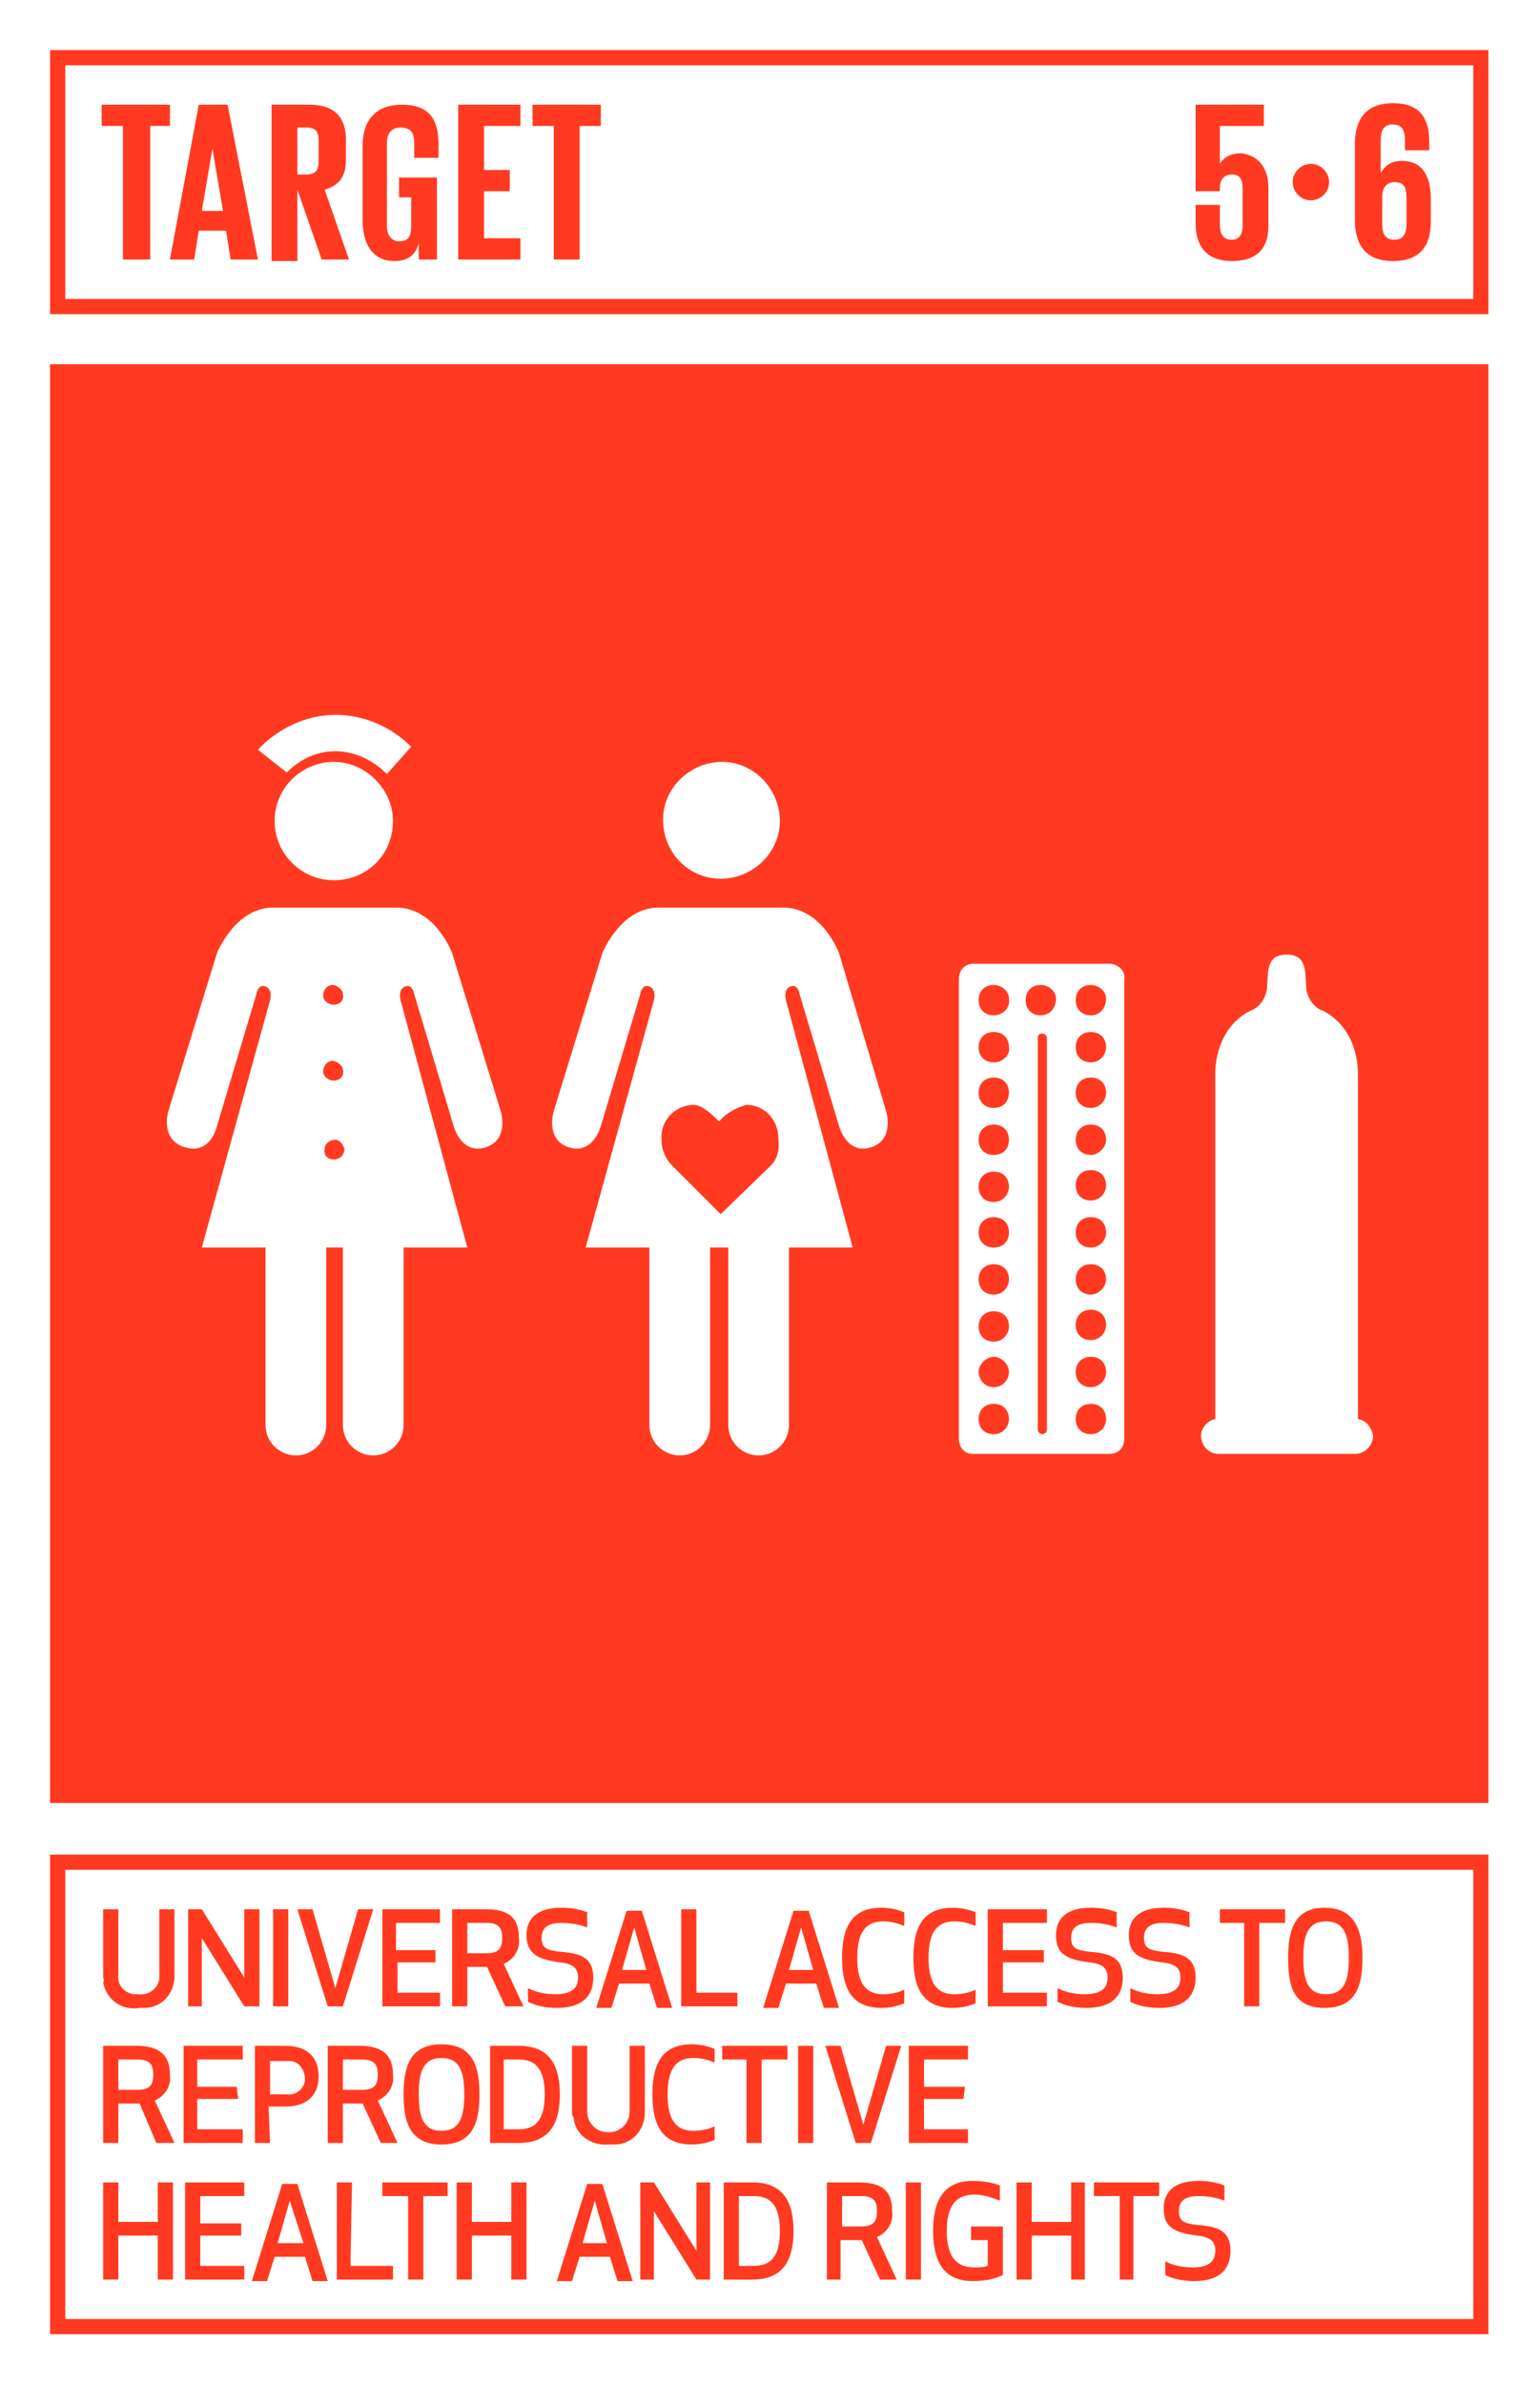
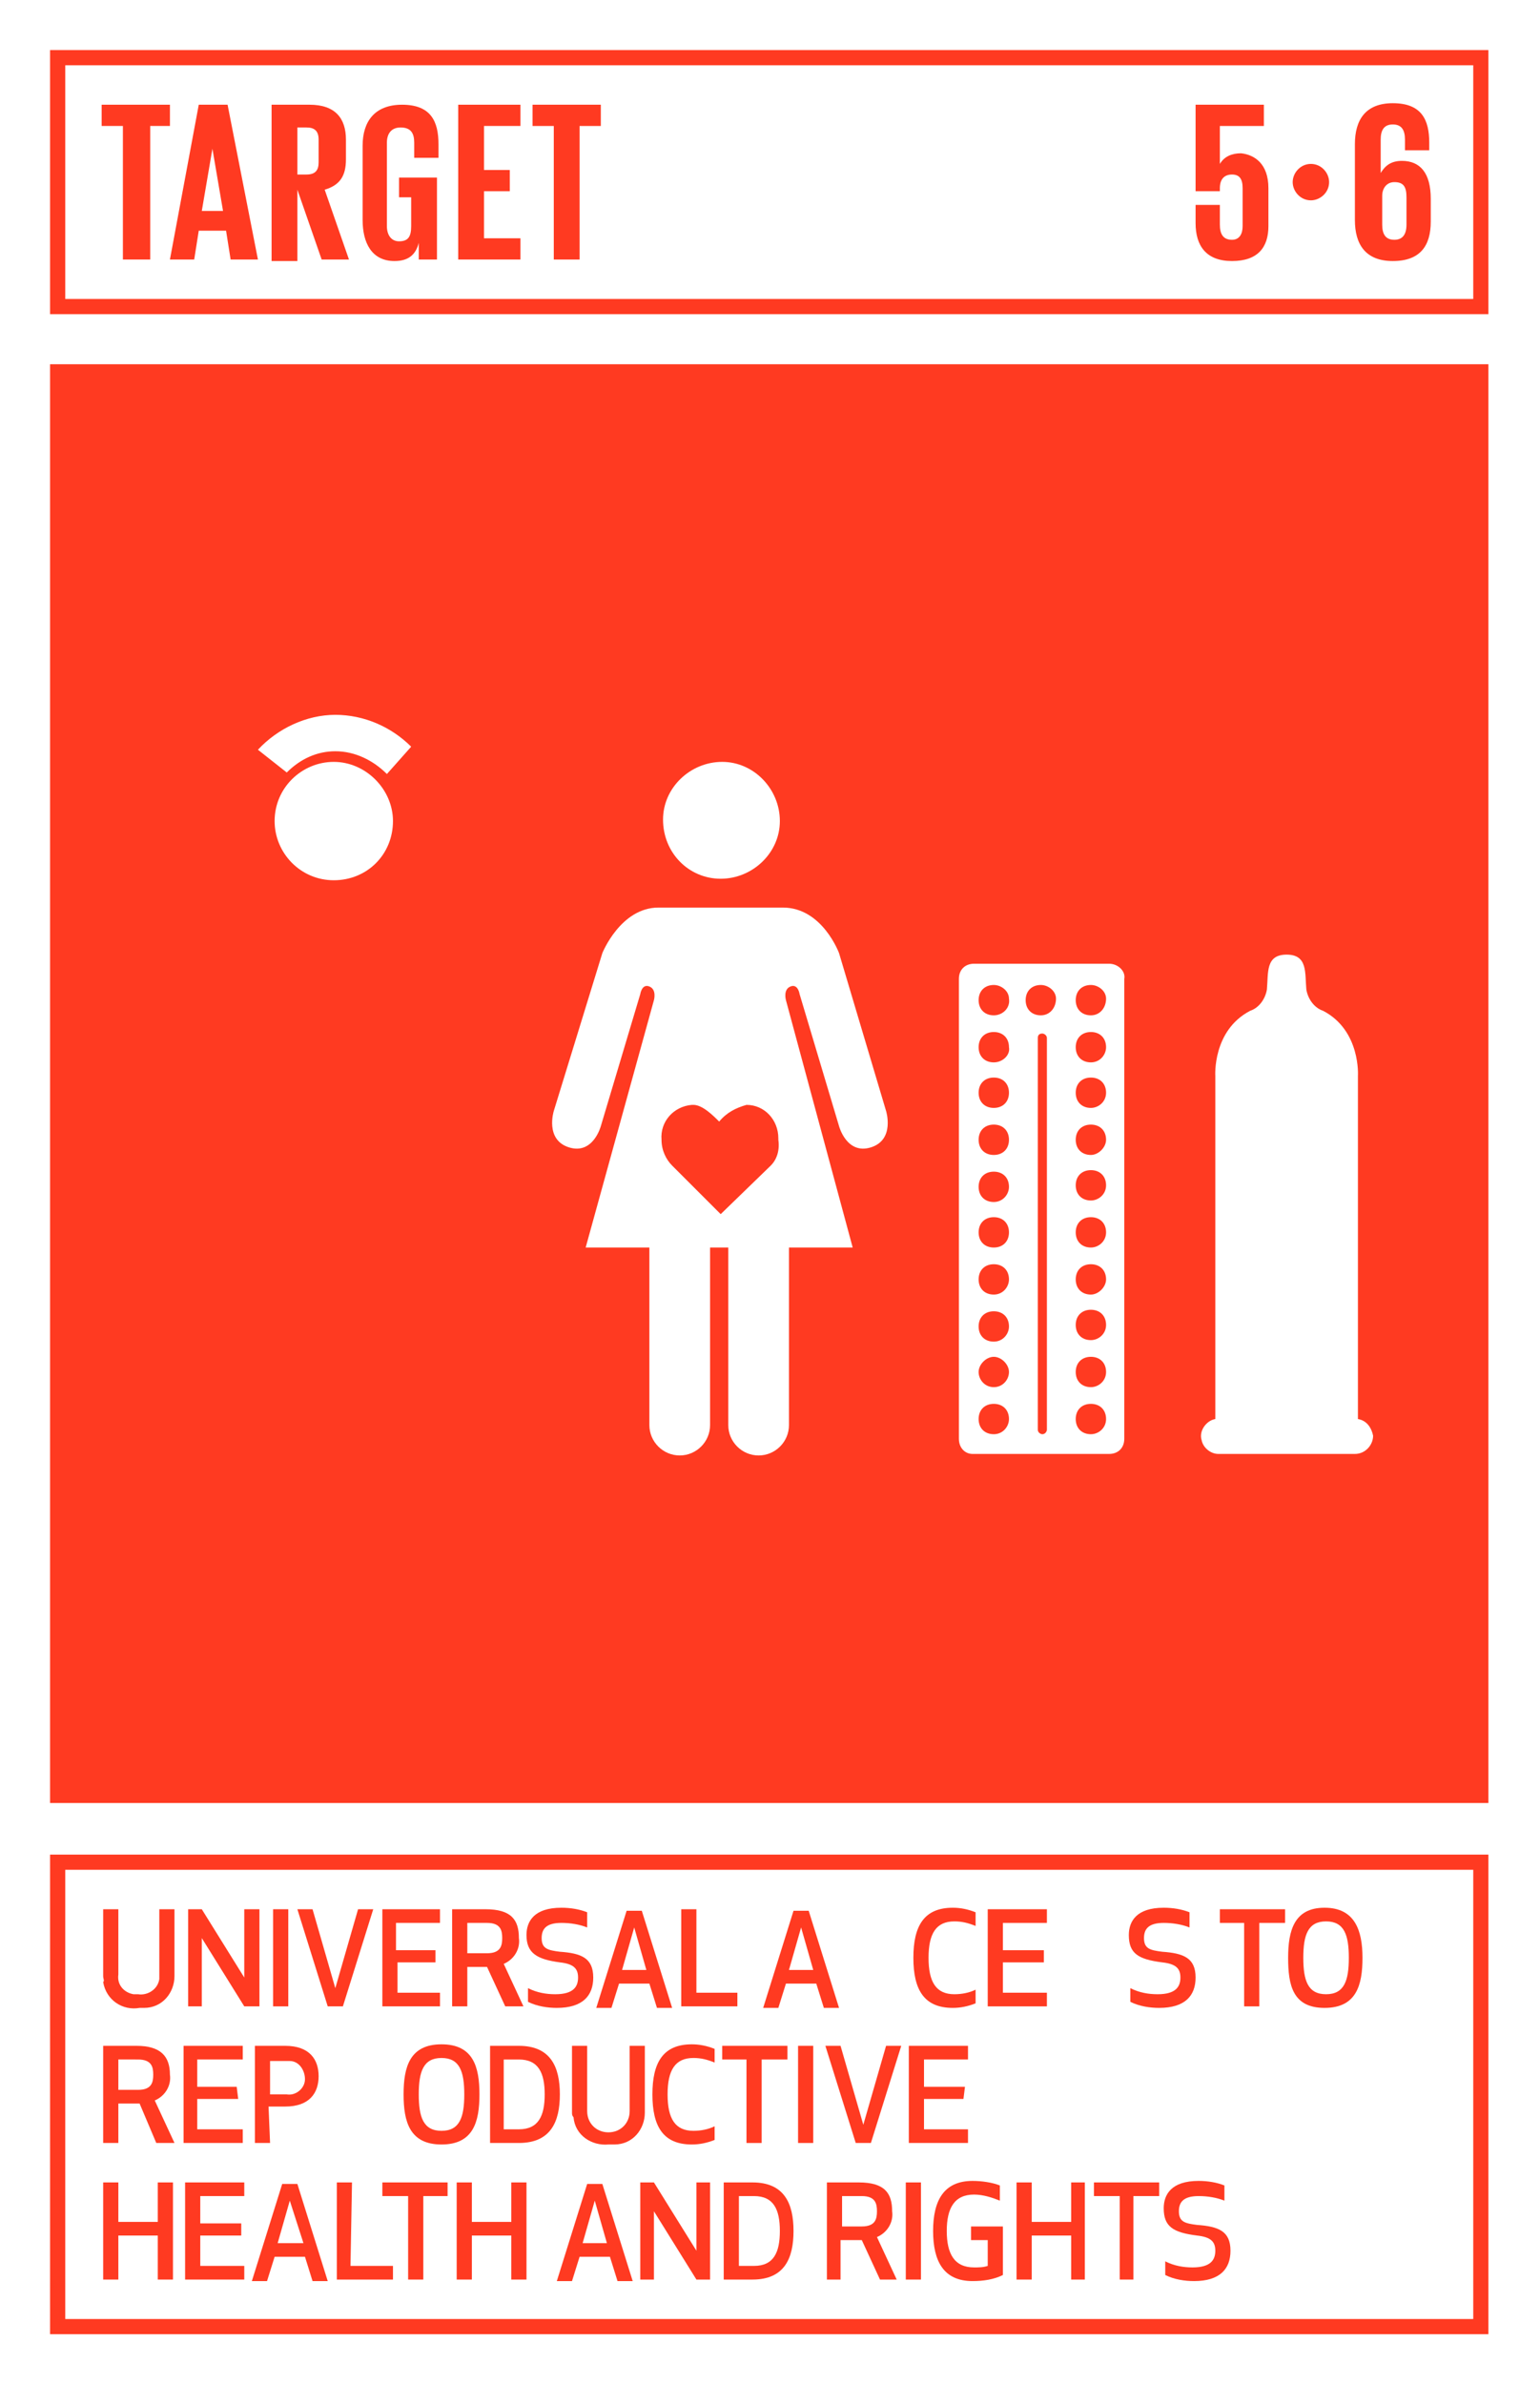
<svg xmlns="http://www.w3.org/2000/svg" id="Layer_1" x="0px" y="0px" viewBox="0 0 101.5 157.1" style="enable-background:new 0 0 101.5 157.1;" xml:space="preserve">
  <style type="text/css">	.st0{fill:#FFFFFF;}	.st1{fill:#FF3A21;}	.st2{enable-background:new    ;}</style>
  <title>TARGET 1 A</title>
  <g id="WHITE_BG">
    <g>
      <rect y="0" class="st0" width="101.5" height="157.1" />
    </g>
  </g>
  <g id="TARGETS">
    <g>
      <g>
        <path class="st1" d="M6.8,130.2v-4.4h1v4.3c-0.1,0.7,0.4,1.2,1,1.3c0.1,0,0.2,0,0.3,0c0.6,0.1,1.3-0.3,1.4-1c0-0.1,0-0.2,0-0.3    v-4.3h1v4.4c0,1.1-0.8,2.1-2,2.1c-0.1,0-0.2,0-0.3,0c-1.1,0.2-2.2-0.5-2.4-1.7C6.9,130.5,6.8,130.4,6.8,130.2z" />
      </g>
      <g>
        <path class="st1" d="M16.1,132.2l-2.8-4.5v4.5h-0.9v-6.4h0.9l2.8,4.5v-4.5h1v6.4L16.1,132.2z" />
      </g>
      <g>
        <path class="st1" d="M18,132.2v-6.4h1v6.4H18z" />
      </g>
      <g>
        <path class="st1" d="M24.6,125.8l-2,6.4h-1l-2-6.4h1l1.5,5.2l1.5-5.2L24.6,125.8z" />
      </g>
      <g>
        <path class="st1" d="M28.8,129.3h-2.6v2H29v0.9h-3.8v-6.4H29v0.9h-2.9v1.8h2.6V129.3z" />
      </g>
      <g>
        <path class="st1" d="M30.8,132.2h-1v-6.4H32c1.7,0,2.2,0.7,2.2,1.9c0.1,0.7-0.3,1.4-1,1.7l1.3,2.8h-1.2l-1.2-2.6h-1.3V132.2z     M30.8,128.7h1.3c0.9,0,1-0.5,1-1s-0.1-1-1-1h-1.3V128.7z" />
      </g>
      <g>
        <path class="st1" d="M39.1,130.3c0,1.2-0.7,2-2.4,2c-0.6,0-1.3-0.1-1.9-0.4V131c0.6,0.3,1.2,0.4,1.8,0.4c1.2,0,1.5-0.5,1.5-1.1    s-0.3-0.9-1.2-1c-1.5-0.2-2.2-0.6-2.2-1.8c0-0.9,0.5-1.8,2.3-1.8c0.6,0,1.2,0.1,1.7,0.3v1c-0.5-0.2-1.1-0.3-1.7-0.3    c-1,0-1.3,0.4-1.3,1c0,0.7,0.4,0.8,1.2,0.9C38.3,128.7,39.1,129,39.1,130.3z" />
      </g>
      <g>
        <path class="st1" d="M42.8,130.7h-2l-0.5,1.6h-1l2-6.4h1l2,6.4h-1L42.8,130.7z M41.8,127l-0.8,2.8h1.6L41.8,127z" />
      </g>
      <g>
        <path class="st1" d="M45.8,131.3h2.8v0.9h-3.7v-6.4h1V131.3z" />
      </g>
      <g>
        <path class="st1" d="M53.8,130.7h-2l-0.5,1.6h-1l2-6.4h1l2,6.4h-1L53.8,130.7z M52.8,127l-0.8,2.8h1.6L52.8,127z" />
      </g>
      <g>
-         <path class="st1" d="M58.1,125.7c0.5,0,1,0.1,1.5,0.3v0.9c-0.5-0.2-0.9-0.3-1.4-0.3c-1.2,0-1.7,0.8-1.7,2.4s0.5,2.4,1.7,2.4    c0.5,0,1-0.1,1.4-0.3v0.9c-0.5,0.2-1,0.3-1.5,0.3c-1.9,0-2.6-1.2-2.6-3.3S56.2,125.7,58.1,125.7z" />
-       </g>
+         </g>
      <g>
        <path class="st1" d="M62.8,125.7c0.5,0,1,0.1,1.5,0.3v0.9c-0.5-0.2-0.9-0.3-1.4-0.3c-1.2,0-1.7,0.8-1.7,2.4s0.5,2.4,1.7,2.4    c0.5,0,1-0.1,1.4-0.3v0.9c-0.5,0.2-1,0.3-1.5,0.3c-1.9,0-2.6-1.2-2.6-3.3S60.9,125.7,62.8,125.7z" />
      </g>
      <g>
        <path class="st1" d="M68.8,129.3h-2.7v2h2.9v0.9h-3.9v-6.4h3.9v0.9h-2.9v1.8h2.7V129.3z" />
      </g>
      <g>
-         <path class="st1" d="M74,130.3c0,1.2-0.7,2-2.4,2c-0.6,0-1.3-0.1-1.9-0.4V131c0.6,0.3,1.2,0.4,1.8,0.4c1.2,0,1.5-0.5,1.5-1.1    s-0.3-0.9-1.2-1c-1.6-0.2-2.2-0.6-2.2-1.8c0-0.9,0.5-1.8,2.3-1.8c0.6,0,1.2,0.1,1.7,0.3v1c-0.5-0.2-1.1-0.3-1.7-0.3    c-1,0-1.3,0.4-1.3,1c0,0.7,0.4,0.8,1.2,0.9C73.2,128.7,74,129,74,130.3z" />
-       </g>
+         </g>
      <g>
        <path class="st1" d="M78.8,130.3c0,1.2-0.7,2-2.4,2c-0.6,0-1.3-0.1-1.9-0.4V131c0.6,0.3,1.2,0.4,1.8,0.4c1.2,0,1.5-0.5,1.5-1.1    s-0.3-0.9-1.2-1c-1.6-0.2-2.2-0.6-2.2-1.8c0-0.9,0.5-1.8,2.3-1.8c0.6,0,1.2,0.1,1.7,0.3v1c-0.5-0.2-1.1-0.3-1.7-0.3    c-1,0-1.3,0.4-1.3,1c0,0.7,0.4,0.8,1.2,0.9C78,128.7,78.8,129,78.8,130.3z" />
      </g>
      <g>
        <path class="st1" d="M83,126.7v5.5h-1v-5.5h-1.6v-0.9h4.3v0.9L83,126.7z" />
      </g>
      <g>
        <path class="st1" d="M84.9,129c0-1.8,0.4-3.3,2.4-3.3s2.5,1.5,2.5,3.3s-0.4,3.3-2.5,3.3S84.9,130.8,84.9,129z M85.9,129    c0,1.5,0.3,2.4,1.5,2.4s1.5-0.9,1.5-2.4s-0.3-2.4-1.5-2.4S85.9,127.5,85.9,129L85.9,129z" />
      </g>
      <g>
        <path class="st1" d="M7.8,141.2h-1v-6.4H9c1.6,0,2.2,0.7,2.2,1.9c0.1,0.7-0.3,1.4-1,1.7l1.3,2.8h-1.2l-1.1-2.6H7.8V141.2z     M7.8,137.7h1.3c0.9,0,1-0.5,1-1s-0.1-1-1-1H7.8V137.7z" />
      </g>
      <g>
        <path class="st1" d="M15.7,138.3H13v2h3v0.9h-3.9v-6.4H16v0.9h-3v1.8h2.6L15.7,138.3z" />
      </g>
      <g>
        <path class="st1" d="M17.8,141.2h-1v-6.4h2c1.6,0,2.2,0.9,2.2,2s-0.6,2-2.2,2h-1.1L17.8,141.2z M17.8,138h1.1    c0.6,0.1,1.2-0.4,1.2-1s-0.4-1.2-1-1.2c-0.1,0-0.1,0-0.2,0h-1.1V138z" />
      </g>
      <g>
-         <path class="st1" d="M22.6,141.2h-1v-6.4h2.1c1.6,0,2.2,0.7,2.2,1.9c0.1,0.7-0.3,1.4-1,1.7l1.3,2.8h-1.1l-1.2-2.6h-1.3V141.2z     M22.6,137.7h1.3c0.9,0,1-0.5,1-1s-0.1-1-1-1h-1.3V137.7z" />
-       </g>
+         </g>
      <g>
        <path class="st1" d="M26.6,138c0-1.8,0.4-3.3,2.5-3.3s2.5,1.5,2.5,3.3s-0.4,3.3-2.5,3.3S26.6,139.8,26.6,138z M27.6,138    c0,1.5,0.3,2.4,1.5,2.4s1.5-0.9,1.5-2.4s-0.3-2.4-1.5-2.4S27.6,136.5,27.6,138L27.6,138z" />
      </g>
      <g>
        <path class="st1" d="M32.3,141.2v-6.4h1.9c2.1,0,2.7,1.4,2.7,3.2s-0.6,3.2-2.7,3.2H32.3z M33.2,140.3h1c1.3,0,1.7-0.9,1.7-2.3    s-0.4-2.3-1.7-2.3h-1V140.3z" />
      </g>
      <g>
        <path class="st1" d="M37.7,139.2v-4.4h1v4.3c0,0.8,0.6,1.4,1.4,1.4s1.4-0.6,1.4-1.4v-4.3h1v4.4c0,1.1-0.8,2.1-2,2.1    c-0.1,0-0.3,0-0.4,0c-1.1,0.1-2.2-0.6-2.3-1.8C37.7,139.4,37.7,139.3,37.7,139.2z" />
      </g>
      <g>
        <path class="st1" d="M45.6,134.7c0.5,0,1,0.1,1.5,0.3v0.9c-0.5-0.2-0.9-0.3-1.4-0.3c-1.2,0-1.7,0.8-1.7,2.4s0.5,2.4,1.7,2.4    c0.5,0,1-0.1,1.4-0.3v0.9c-0.5,0.2-1,0.3-1.5,0.3c-1.9,0-2.6-1.2-2.6-3.3S43.7,134.7,45.6,134.7z" />
      </g>
      <g>
        <path class="st1" d="M50.2,135.7v5.5h-1v-5.5h-1.6v-0.9h4.3v0.9H50.2z" />
      </g>
      <g>
        <path class="st1" d="M52.6,141.2v-6.4h1v6.4H52.6z" />
      </g>
      <g>
        <path class="st1" d="M59.4,134.8l-2,6.4h-1l-2-6.4h1l1.5,5.2l1.5-5.2L59.4,134.8z" />
      </g>
      <g>
        <path class="st1" d="M63.5,138.3h-2.6v2h2.9v0.9h-3.9v-6.4h3.9v0.9h-2.9v1.8h2.7L63.5,138.3z" />
      </g>
      <g>
        <path class="st1" d="M10.4,150.2v-2.9H7.8v2.9h-1v-6.4h1v2.6h2.6v-2.6h1v6.4H10.4z" />
      </g>
      <g>
        <path class="st1" d="M15.9,147.3h-2.7v2h2.9v0.9h-3.9v-6.4h3.9v0.9h-2.9v1.8h2.7V147.3z" />
      </g>
      <g>
        <path class="st1" d="M20.1,148.7h-2l-0.5,1.6h-1l2-6.4h1l2,6.4h-1L20.1,148.7z M19.1,145l-0.8,2.8H20L19.1,145z" />
      </g>
      <g>
        <path class="st1" d="M23.1,149.3h2.8v0.9h-3.7v-6.4h1L23.1,149.3z" />
      </g>
      <g>
        <path class="st1" d="M27.9,144.7v5.5h-1v-5.5h-1.7v-0.9h4.3v0.9H27.9z" />
      </g>
      <g>
        <path class="st1" d="M33.7,150.2v-2.9h-2.6v2.9h-1v-6.4h1v2.6h2.6v-2.6h1v6.4H33.7z" />
      </g>
      <g>
        <path class="st1" d="M40.2,148.7h-2l-0.5,1.6h-1l2-6.4h1l2,6.4h-1L40.2,148.7z M39.2,145l-0.8,2.8H40L39.2,145z" />
      </g>
      <g>
        <path class="st1" d="M45.9,150.2l-2.8-4.5v4.5h-0.9v-6.4h0.9l2.8,4.5v-4.5h0.9v6.4H45.9z" />
      </g>
      <g>
        <path class="st1" d="M47.7,150.2v-6.4h1.9c2.1,0,2.7,1.4,2.7,3.2s-0.6,3.2-2.7,3.2H47.7z M48.7,149.3h1c1.3,0,1.7-0.9,1.7-2.3    s-0.4-2.3-1.7-2.3h-1V149.3z" />
      </g>
      <g>
        <path class="st1" d="M55.5,150.2h-1v-6.4h2.1c1.7,0,2.2,0.7,2.2,1.9c0.1,0.7-0.3,1.4-1,1.7l1.3,2.8H58l-1.2-2.6h-1.4V150.2z     M55.5,146.7h1.3c0.9,0,1-0.5,1-1s-0.1-1-1-1h-1.3V146.7z" />
      </g>
      <g>
        <path class="st1" d="M59.7,150.2v-6.4h1v6.4H59.7z" />
      </g>
      <g>
        <path class="st1" d="M61.5,147c0-2,0.7-3.3,2.6-3.3c0.6,0,1.3,0.1,1.8,0.3v1c-0.5-0.2-1.1-0.4-1.7-0.4c-1.3,0-1.8,0.9-1.8,2.4    s0.5,2.4,1.8,2.4c0.3,0,0.6,0,0.9-0.1v-1.7h-1.1v-0.9h2.1v3.2c-0.6,0.3-1.3,0.4-2,0.4C62.2,150.3,61.5,149,61.5,147z" />
      </g>
      <g>
        <path class="st1" d="M70.6,150.2v-2.9H68v2.9h-1v-6.4h1v2.6h2.6v-2.6h0.9v6.4H70.6z" />
      </g>
      <g>
        <path class="st1" d="M74.7,144.7v5.5h-0.9v-5.5h-1.7v-0.9h4.3v0.9H74.7z" />
      </g>
      <g>
        <path class="st1" d="M81.1,148.3c0,1.2-0.7,2-2.4,2c-0.6,0-1.3-0.1-1.9-0.4V149c0.6,0.3,1.2,0.4,1.8,0.4c1.2,0,1.5-0.5,1.5-1.1    s-0.3-0.9-1.2-1c-1.6-0.2-2.2-0.6-2.2-1.8c0-0.9,0.5-1.8,2.3-1.8c0.6,0,1.2,0.1,1.7,0.3v1c-0.5-0.2-1.1-0.3-1.7-0.3    c-1,0-1.3,0.4-1.3,1c0,0.7,0.4,0.8,1.2,0.9C80.3,146.7,81.1,147,81.1,148.3z" />
      </g>
    </g>
    <g>
      <rect x="3.3" y="24" class="st1" width="94.8" height="94.8" />
    </g>
    <g>
      <path class="st1" d="M98.2,20.7H3.3V3.3h94.8V20.7z M4.3,19.7h92.8V4.3H4.3L4.3,19.7z" />
    </g>
    <g class="st2">
      <path class="st1" d="M6.7,6.9h4.5v1.4H9.9v8.8H8.1V8.3H6.7V6.9z" />
    </g>
    <g class="st2">
      <path class="st1" d="M11.2,17.1l1.9-10.2h1.9L17,17.1h-1.8l-0.3-1.9h-1.8l-0.3,1.9H11.2z M13.3,13.9h1.4L14,9.8h0L13.3,13.9z" />
    </g>
    <g class="st2">
      <path class="st1" d="M19.6,12.5v4.7h-1.7V6.9h2.5c1.7,0,2.4,0.9,2.4,2.3v1.3c0,1.1-0.4,1.7-1.4,2l1.6,4.6h-1.8L19.6,12.5z    M19.6,8.3v3.2h0.6c0.6,0,0.8-0.3,0.8-0.8V9.2c0-0.6-0.3-0.8-0.8-0.8H19.6z" />
    </g>
    <g class="st2">
      <path class="st1" d="M26.4,11.7h2.4v5.4h-1.2V16c-0.2,0.8-0.7,1.2-1.6,1.2c-1.5,0-2.1-1.2-2.1-2.7V9.6c0-1.6,0.8-2.7,2.6-2.7   c1.9,0,2.4,1.1,2.4,2.6v0.9h-1.6v-1c0-0.6-0.2-1-0.9-1c-0.6,0-0.9,0.4-0.9,1v5.5c0,0.6,0.3,1,0.8,1c0.6,0,0.8-0.3,0.8-1V13h-0.8   V11.7z" />
    </g>
    <g class="st2">
      <path class="st1" d="M30.2,6.9h4.1v1.4h-2.4v2.9h1.7v1.4h-1.7v3.1h2.4v1.4h-4.1V6.9z" />
    </g>
    <g class="st2">
      <path class="st1" d="M35.1,6.9h4.5v1.4h-1.4v8.8h-1.7V8.3h-1.4V6.9z" />
    </g>
    <g class="st2">
      <path class="st1" d="M83.6,12.4v2.5c0,1.4-0.7,2.3-2.4,2.3c-1.7,0-2.4-1-2.4-2.5v-1.2h1.6v1.3c0,0.6,0.2,1,0.8,1   c0.5,0,0.7-0.4,0.7-0.9v-2.5c0-0.6-0.2-0.9-0.7-0.9c-0.5,0-0.8,0.3-0.8,0.9v0.2h-1.6V6.9h4.5v1.4h-2.9v2.5h0   c0.3-0.5,0.8-0.7,1.4-0.7C82.7,10.2,83.6,10.8,83.6,12.4z" />
    </g>
    <g class="st2">	</g>
    <g class="st2">
      <path class="st1" d="M86.4,10.8c0.7,0,1.2,0.6,1.2,1.2c0,0.7-0.6,1.2-1.2,1.2c-0.7,0-1.2-0.6-1.2-1.2   C85.2,11.4,85.7,10.8,86.4,10.8z" />
    </g>
    <g class="st2">
      <path class="st1" d="M89.3,14.5v-5c0-1.6,0.7-2.7,2.5-2.7c1.9,0,2.4,1.1,2.4,2.6v0.5h-1.6V9.2c0-0.6-0.2-1-0.8-1   c-0.6,0-0.8,0.4-0.8,1v2.2h0c0.3-0.5,0.7-0.8,1.4-0.8c1.2,0,1.9,0.8,1.9,2.5v1.5c0,1.6-0.7,2.6-2.5,2.6   C90,17.2,89.3,16.1,89.3,14.5z M92.7,14.8v-1.8c0-0.7-0.2-1-0.8-1c-0.5,0-0.8,0.4-0.8,0.9v1.9c0,0.6,0.2,1,0.8,1   C92.4,15.8,92.7,15.5,92.7,14.8z" />
    </g>
    <g>
      <g>
        <path class="st0" d="M89.5,93.5V70.9c0,0,0.2-3-2.3-4.3c-0.6-0.2-1-0.8-1.1-1.4c-0.1-1.1,0.1-2.3-1.3-2.3s-1.2,1.2-1.3,2.3    c-0.1,0.6-0.5,1.2-1.1,1.4c-2.5,1.3-2.3,4.3-2.3,4.3v22.6c-0.6,0.1-1.1,0.8-0.9,1.4c0.1,0.5,0.6,0.9,1.1,0.9h9    c0.7,0,1.2-0.6,1.2-1.2C90.4,94.1,90.1,93.6,89.5,93.5L89.5,93.5z" />
      </g>
      <g>
        <path class="st0" d="M73.1,63.5h-8.9c-0.6,0-1,0.4-1,1v30.3c0,0.6,0.4,1,0.9,1c0,0,0,0,0.1,0h8.9c0.6,0,1-0.4,1-1c0,0,0,0,0-0.1    V64.5C74.2,64,73.7,63.5,73.1,63.5C73.2,63.5,73.1,63.5,73.1,63.5z M65.5,94.5c-0.6,0-1-0.4-1-1s0.4-1,1-1s1,0.4,1,1    C66.5,94,66.1,94.5,65.5,94.5L65.5,94.5z M65.5,91.4c-0.6,0-1-0.5-1-1s0.5-1,1-1s1,0.5,1,1S66.1,91.4,65.5,91.4z M65.5,88.4    c-0.6,0-1-0.4-1-1s0.4-1,1-1s1,0.4,1,1C66.5,87.9,66.1,88.4,65.5,88.4L65.5,88.4z M65.5,85.3c-0.6,0-1-0.4-1-1s0.4-1,1-1    s1,0.4,1,1C66.5,84.8,66.1,85.3,65.5,85.3L65.5,85.3z M65.5,82.2c-0.6,0-1-0.4-1-1s0.4-1,1-1s1,0.4,1,1    C66.5,81.8,66.1,82.2,65.5,82.2L65.5,82.2z M65.5,79.2c-0.6,0-1-0.4-1-1s0.4-1,1-1s1,0.4,1,1C66.5,78.7,66.1,79.2,65.5,79.2    L65.5,79.2z M65.5,76.1c-0.6,0-1-0.4-1-1s0.4-1,1-1s1,0.4,1,1C66.5,75.7,66.1,76.1,65.5,76.1L65.5,76.1z M65.5,73    c-0.6,0-1-0.4-1-1s0.4-1,1-1s1,0.4,1,1C66.5,72.6,66.1,73,65.5,73L65.5,73z M65.5,70c-0.6,0-1-0.4-1-1s0.4-1,1-1s1,0.4,1,1    C66.6,69.5,66.1,70,65.5,70C65.6,70,65.5,70,65.5,70L65.5,70z M65.5,66.9c-0.6,0-1-0.4-1-1c0-0.6,0.4-1,1-1c0.5,0,1,0.4,1,0.9    C66.6,66.4,66.1,66.9,65.5,66.9C65.6,66.9,65.6,66.9,65.5,66.9L65.5,66.9z M69,94.2c0,0.1-0.1,0.3-0.3,0.3    c-0.1,0-0.3-0.1-0.3-0.3V68.4c0-0.2,0.1-0.3,0.3-0.3c0.1,0,0.3,0.1,0.3,0.3L69,94.2z M68.6,66.9c-0.6,0-1-0.4-1-1    c0-0.6,0.4-1,1-1c0.5,0,1,0.4,1,0.9C69.6,66.4,69.2,66.9,68.6,66.9C68.6,66.9,68.6,66.9,68.6,66.9z M71.9,94.5c-0.6,0-1-0.4-1-1    s0.4-1,1-1s1,0.4,1,1S72.4,94.5,71.9,94.5z M71.9,91.4c-0.6,0-1-0.4-1-1s0.4-1,1-1s1,0.4,1,1S72.4,91.4,71.9,91.4z M71.9,88.3    c-0.6,0-1-0.4-1-1s0.4-1,1-1s1,0.4,1,1C72.9,87.9,72.4,88.3,71.9,88.3z M71.9,85.3c-0.6,0-1-0.4-1-1s0.4-1,1-1s1,0.4,1,1    C72.9,84.8,72.4,85.3,71.9,85.3z M71.9,82.2c-0.6,0-1-0.4-1-1s0.4-1,1-1s1,0.4,1,1C72.9,81.8,72.4,82.2,71.9,82.2z M71.9,79.1    c-0.6,0-1-0.4-1-1s0.4-1,1-1s1,0.4,1,1C72.9,78.7,72.4,79.1,71.9,79.1z M71.9,76.1c-0.6,0-1-0.4-1-1s0.4-1,1-1s1,0.4,1,1    C72.9,75.6,72.4,76.1,71.9,76.1L71.9,76.1z M71.9,73c-0.6,0-1-0.4-1-1s0.4-1,1-1s1,0.4,1,1C72.9,72.6,72.4,73,71.9,73L71.9,73z     M71.9,70c-0.6,0-1-0.4-1-1s0.4-1,1-1s1,0.4,1,1C72.9,69.5,72.5,70,71.9,70C71.9,70,71.9,70,71.9,70L71.9,70z M71.9,66.9    c-0.6,0-1-0.4-1-1c0-0.6,0.4-1,1-1c0.5,0,1,0.4,1,0.9C72.9,66.4,72.5,66.9,71.9,66.9C71.9,66.9,71.9,66.9,71.9,66.9L71.9,66.9z" />
      </g>
      <g>
        <path class="st0" d="M47.5,57.9c2.1,0,3.9-1.7,3.9-3.8s-1.7-3.9-3.8-3.9s-3.9,1.7-3.9,3.8c0,0,0,0,0,0    C43.7,56.2,45.4,57.9,47.5,57.9z" />
      </g>
      <g>
        <path class="st0" d="M55.3,62.8c0,0-1.1-3-3.7-3h-8.2c-2.5,0-3.7,3-3.7,3l-3.2,10.4c0,0-0.6,1.9,1,2.4s2.1-1.4,2.1-1.4l2.6-8.7    c0,0,0.1-0.7,0.6-0.5s0.3,0.9,0.3,0.9l-4.5,16.3h4.2v11.7c0,1.1,0.9,2,2,2s2-0.9,2-2V82.2H48v11.7c0,1.1,0.9,2,2,2s2-0.9,2-2    V82.2h4.2l-4.4-16.3c0,0-0.2-0.7,0.3-0.9s0.6,0.5,0.6,0.5l2.6,8.7c0,0,0.5,1.9,2.1,1.4s1-2.4,1-2.4L55.3,62.8z M50.8,76.8    L47.5,80l-3.2-3.2c-0.4-0.4-0.7-1-0.7-1.7c-0.1-1.2,0.8-2.2,2-2.3c0,0,0.1,0,0.1,0c0.6,0,1.3,0.7,1.7,1.1    c0.5-0.6,1.1-0.9,1.8-1.1c1.2,0,2.1,1,2.1,2.2c0,0,0,0.1,0,0.1C51.4,75.8,51.2,76.4,50.8,76.8L50.8,76.8z" />
      </g>
      <g>
        <g>
          <path class="st0" d="M22,50.2c-2.1,0-3.9,1.7-3.9,3.9c0,2.1,1.7,3.9,3.9,3.9s3.9-1.7,3.9-3.9C25.9,52,24.1,50.2,22,50.2     C22,50.2,22,50.2,22,50.2z" />
        </g>
        <g>
-           <path class="st0" d="M33,73.2l-3.2-10.4c0,0-1.1-3-3.7-3H18c-2.5,0-3.7,3-3.7,3l-3.2,10.4c0,0-0.6,1.9,1.1,2.4s2.1-1.4,2.1-1.4     l2.6-8.7c0,0,0.1-0.7,0.6-0.5s0.3,0.9,0.3,0.9l-4.5,16.3h4.2v11.7c0,1.1,0.9,2,2,2s2-0.9,2-2V82.2h1.1v11.7c0,1.1,0.9,2,2,2     s2-0.9,2-2V82.2h4.2l-4.4-16.3c0,0-0.2-0.7,0.3-0.9s0.6,0.5,0.6,0.5l2.6,8.7c0,0,0.5,1.9,2.1,1.4S33,73.2,33,73.2z M22,76.4     c-0.4,0-0.7-0.3-0.6-0.7c0-0.4,0.4-0.6,0.7-0.6c0.3,0,0.5,0.3,0.6,0.6C22.7,76.1,22.4,76.4,22,76.4C22,76.4,22,76.4,22,76.4z      M22,71.2c-0.4,0-0.7-0.3-0.7-0.6c0-0.4,0.3-0.7,0.6-0.7s0.7,0.3,0.7,0.6c0,0,0,0,0,0C22.7,70.9,22.4,71.2,22,71.2L22,71.2z      M22,66.2c-0.4,0-0.7-0.3-0.7-0.6c0-0.4,0.3-0.7,0.6-0.7s0.7,0.3,0.7,0.6c0,0,0,0,0,0C22.7,65.9,22.4,66.2,22,66.2L22,66.2z" />
-         </g>
+           </g>
        <g>
          <path class="st0" d="M22.1,49.5c1.3,0,2.5,0.6,3.4,1.5l1.6-1.8c-1.3-1.3-3.1-2.1-5-2.1c-1.9,0-3.8,0.9-5.1,2.3l1.9,1.5     C19.8,50,20.9,49.5,22.1,49.5z" />
        </g>
      </g>
    </g>
    <g>
      <path class="st1" d="M98.2,153.8H3.3v-31.6h94.8V153.8z M4.3,152.8h92.8v-29.6H4.3L4.3,152.8z" />
    </g>
  </g>
</svg>